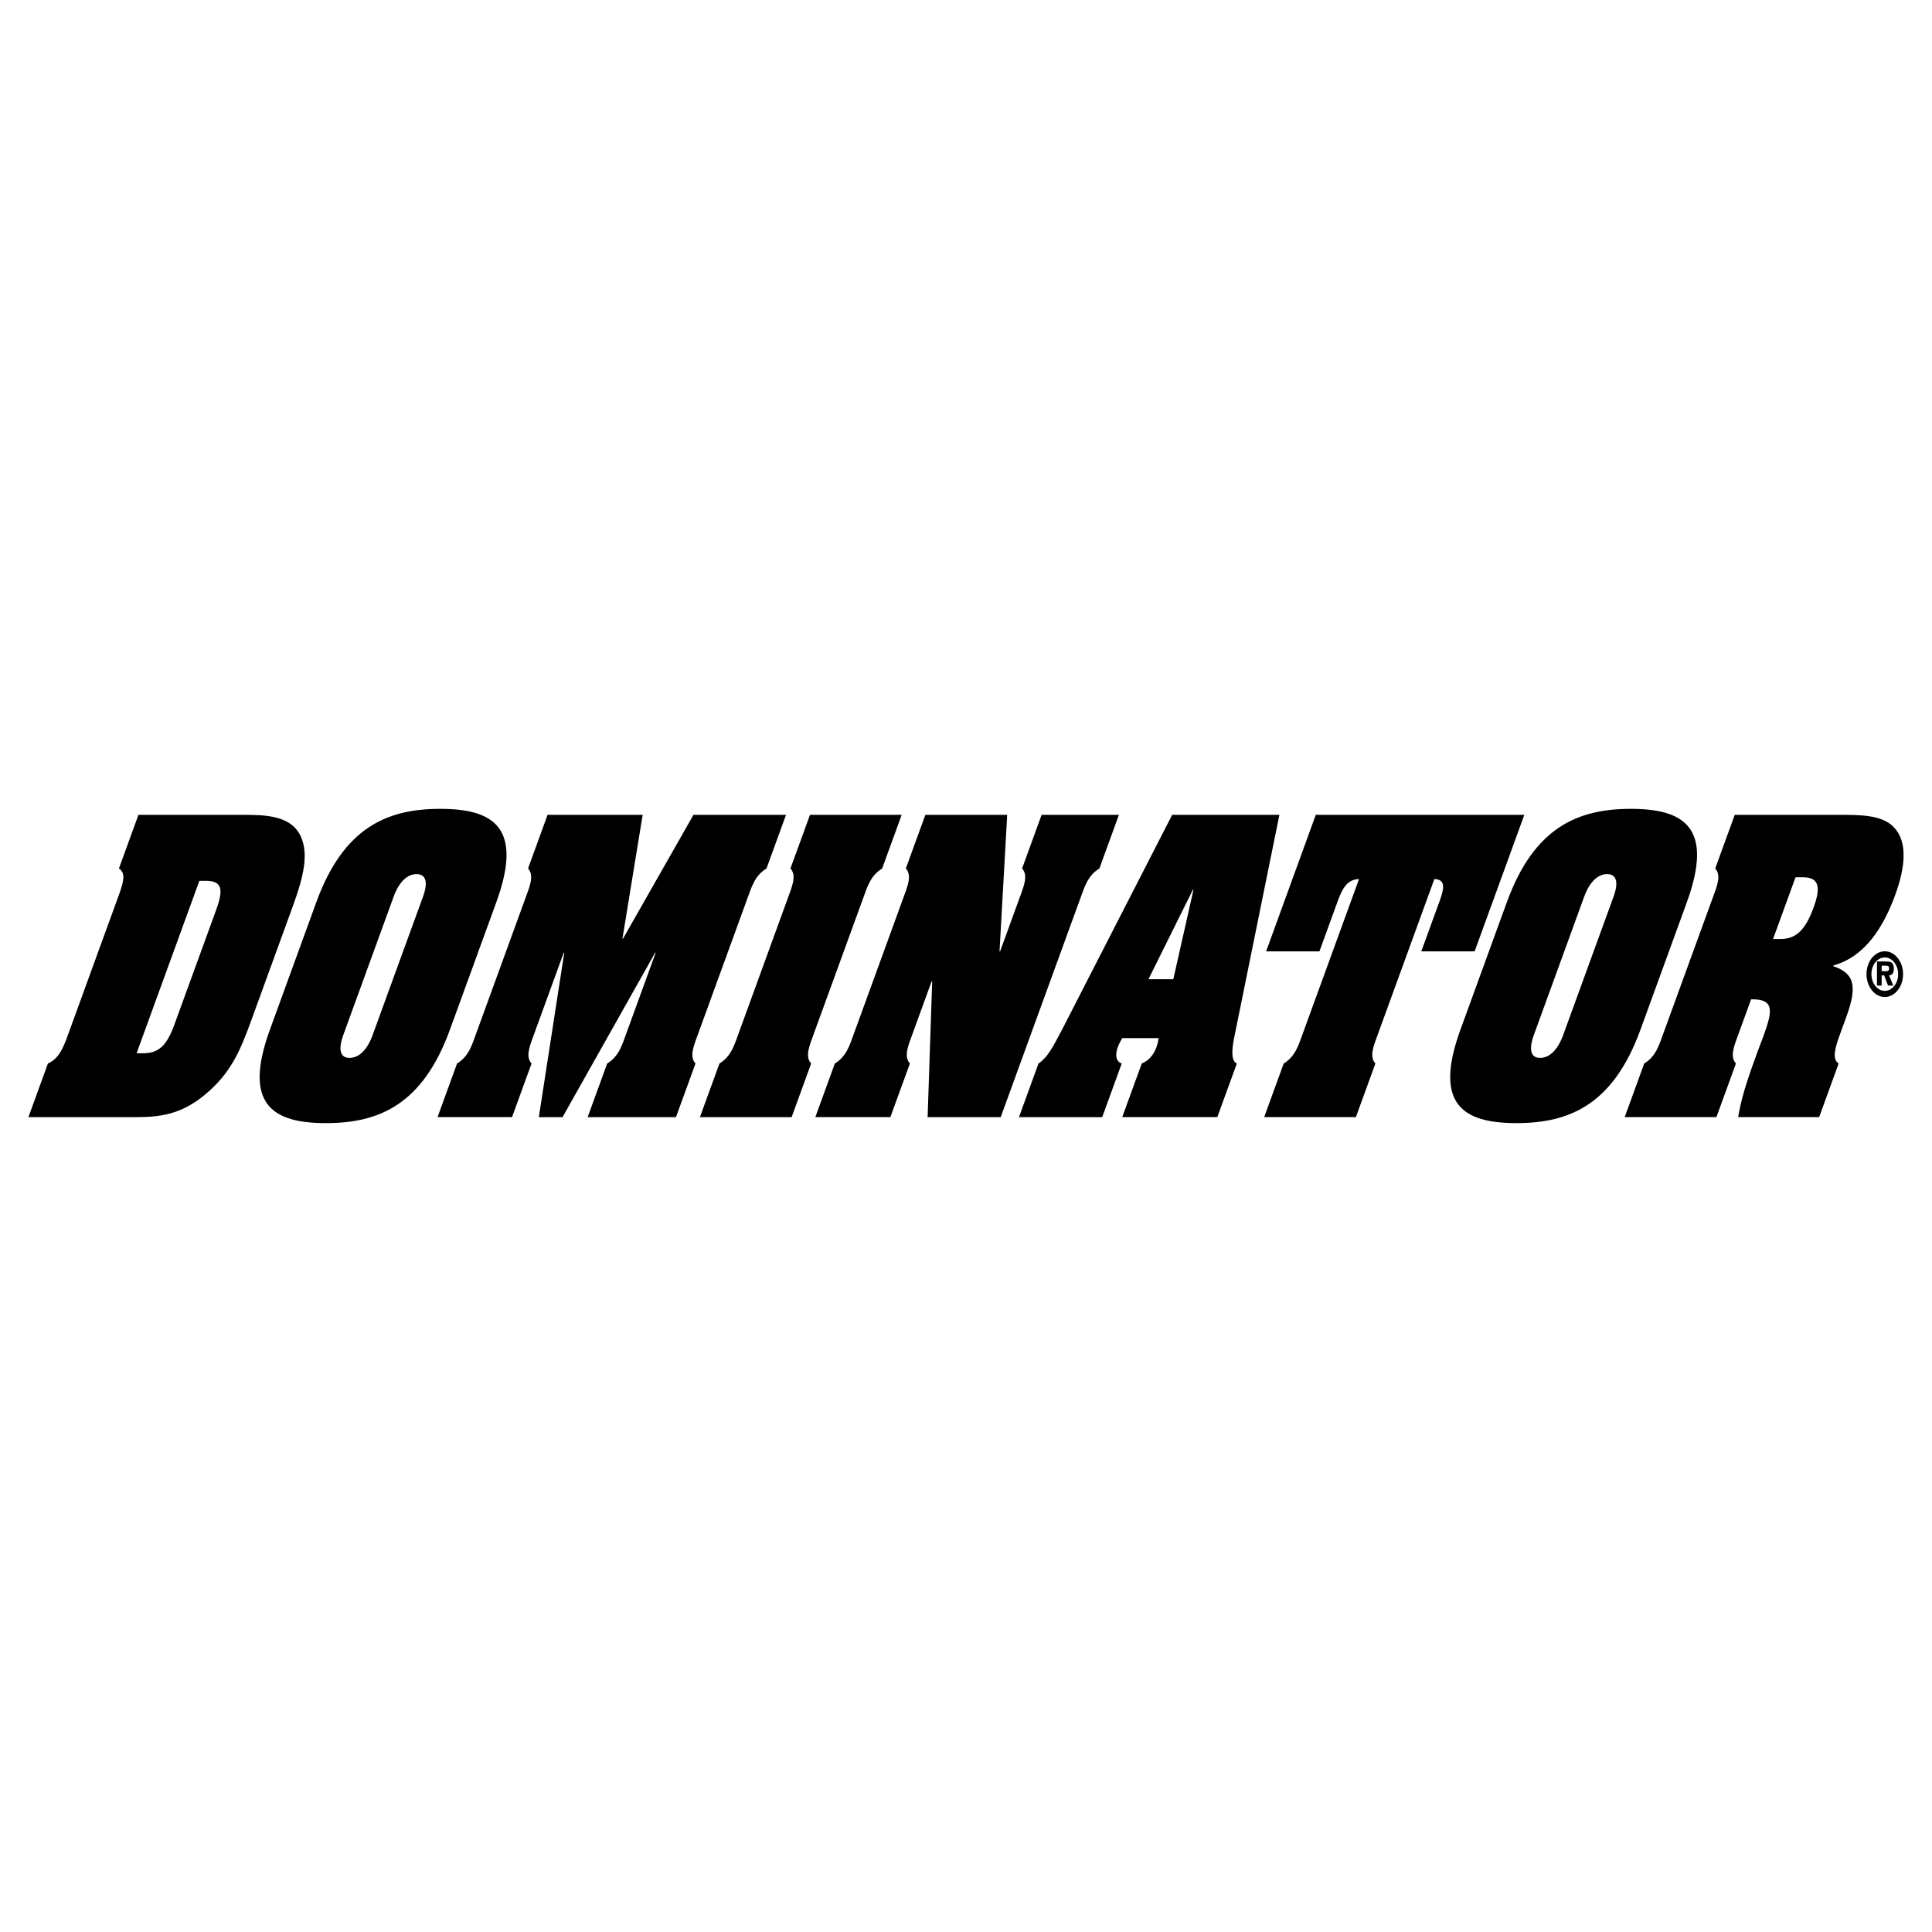
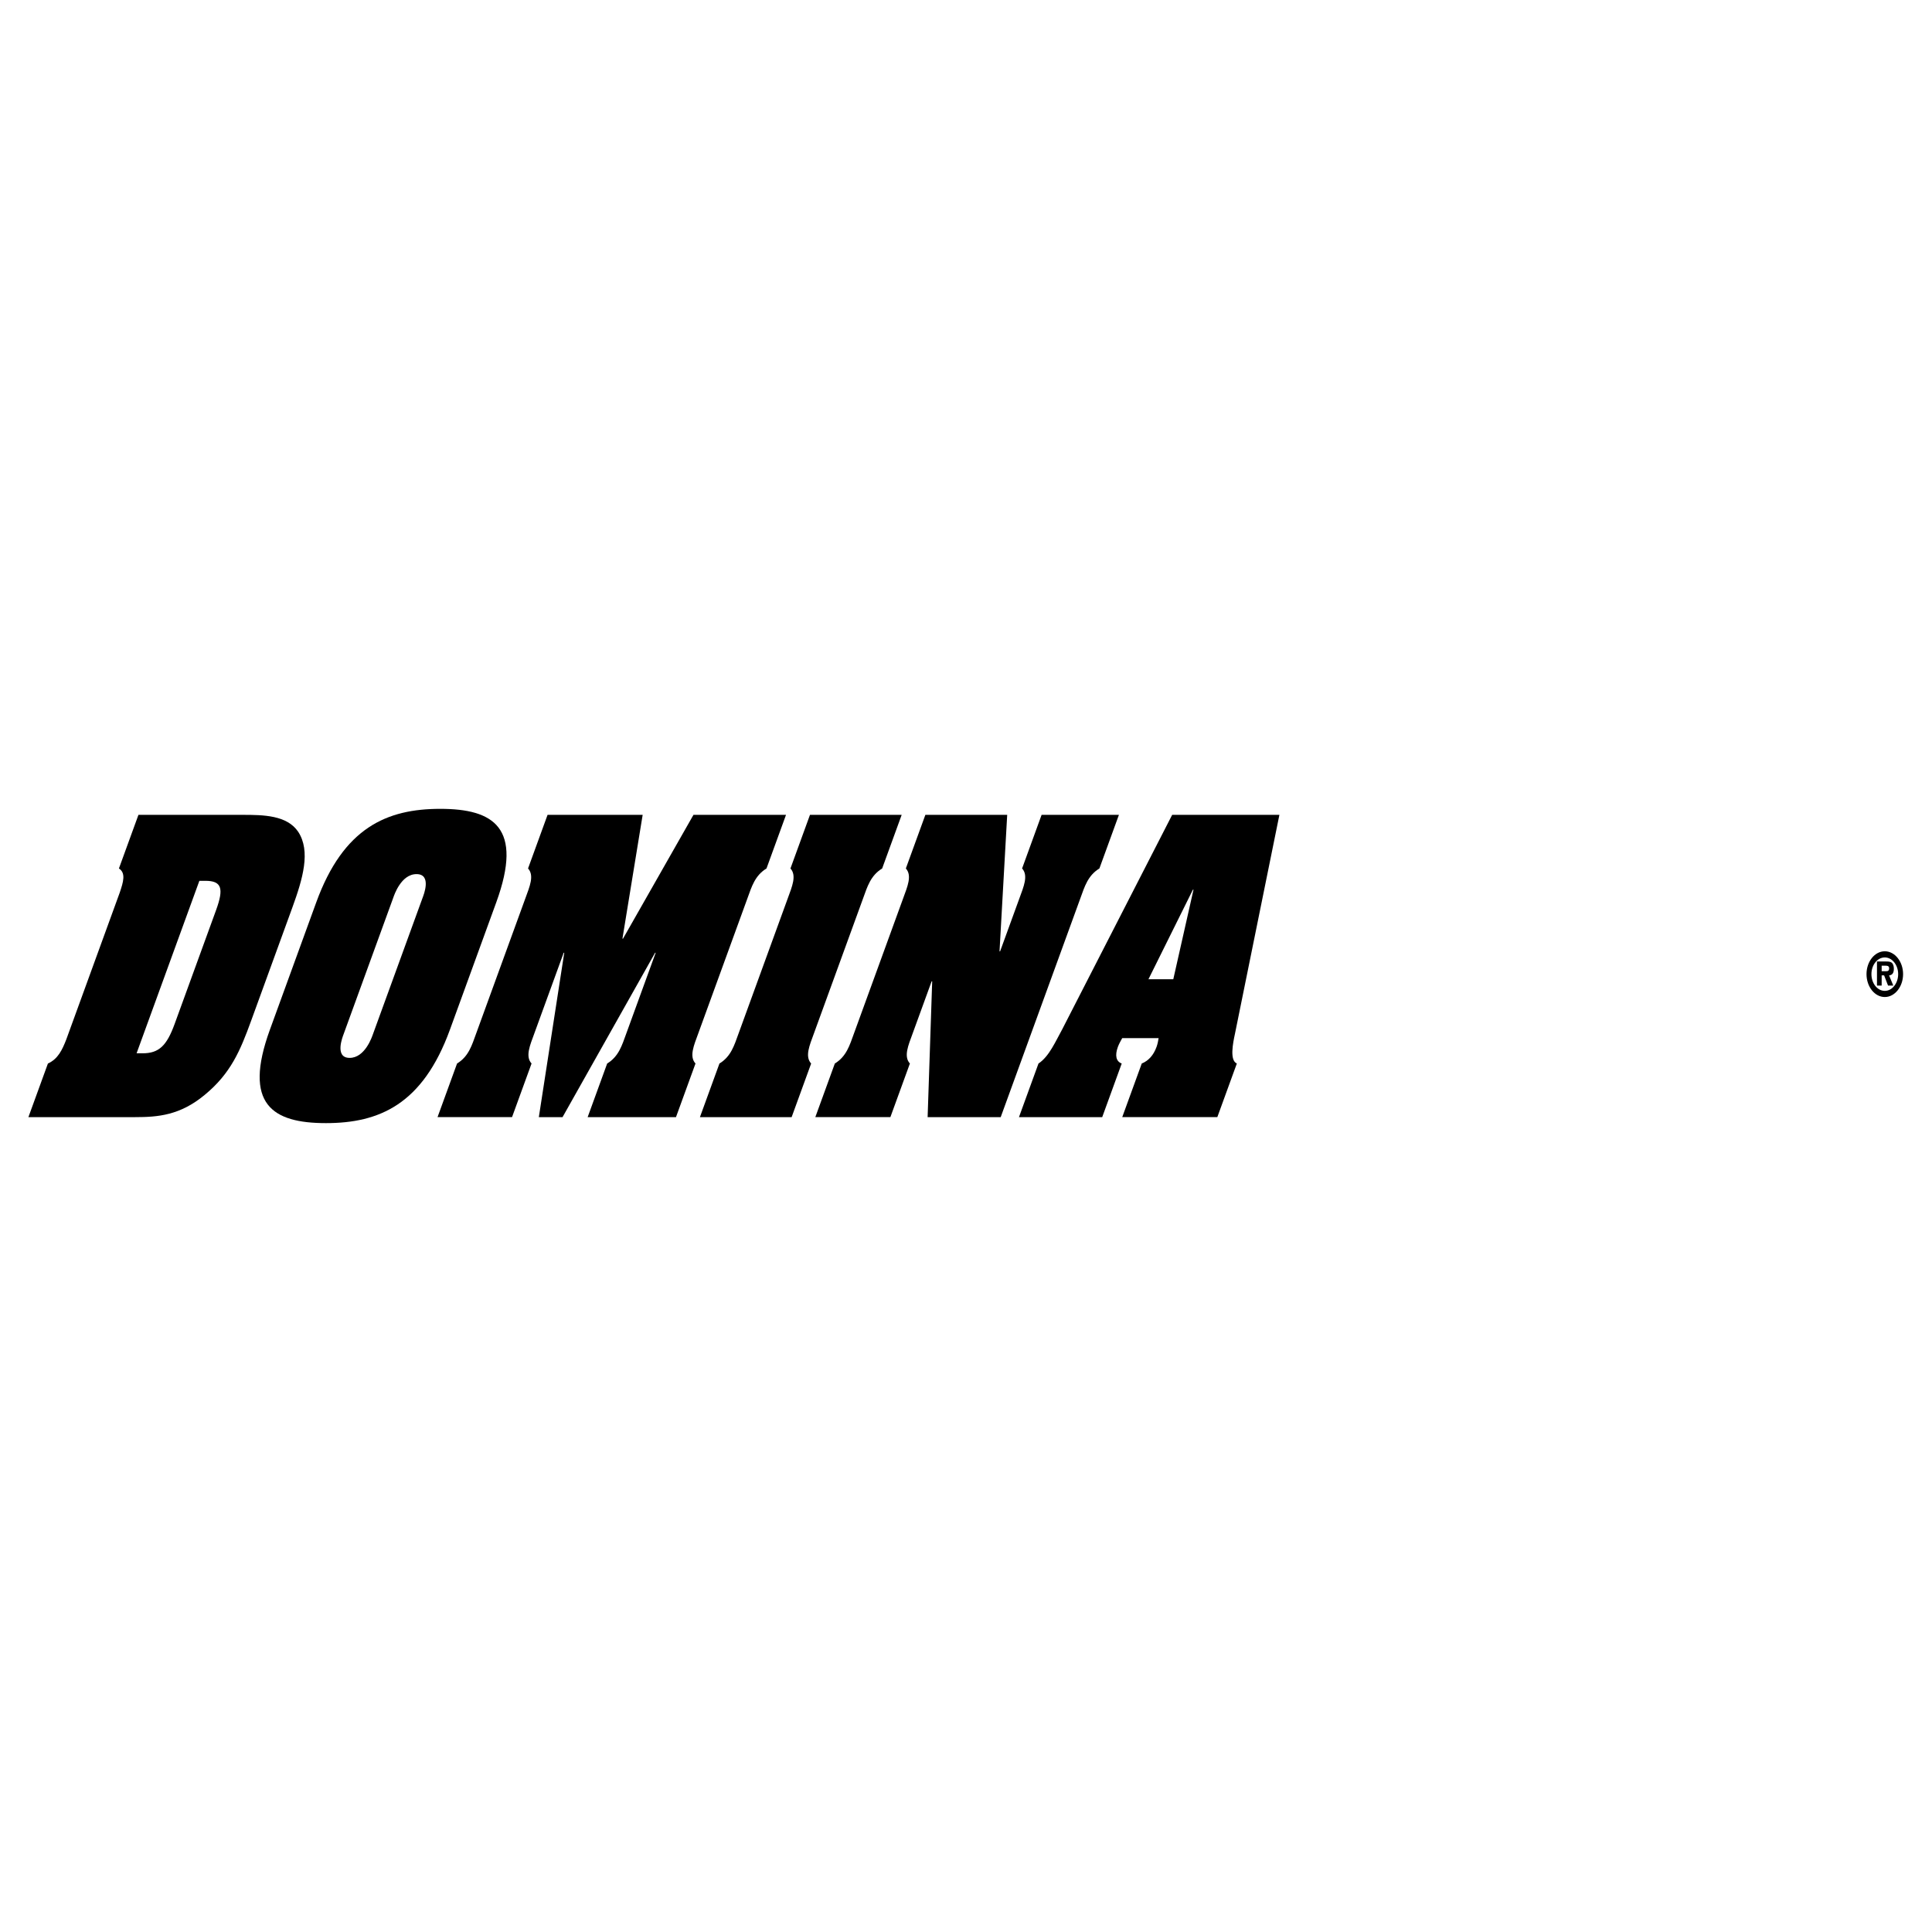
<svg xmlns="http://www.w3.org/2000/svg" version="1.0" id="Layer_1" x="0px" y="0px" width="192.756px" height="192.756px" viewBox="0 0 192.756 192.756" enable-background="new 0 0 192.756 192.756" xml:space="preserve">
  <g>
-     <polygon fill-rule="evenodd" clip-rule="evenodd" fill="#FFFFFF" points="0,0 192.756,0 192.756,192.756 0,192.756 0,0  " />
    <path fill-rule="evenodd" clip-rule="evenodd" d="M24.229,81.298c2.055,0,4.408,0.035,5.522,1.689   c1.267,1.936,0.464,4.68-0.586,7.566l-4.112,11.296c-1.076,2.957-2.021,5.244-4.633,7.391c-2.46,2.041-4.664,2.217-6.944,2.217   H2.834l1.947-5.35c1.011-0.457,1.429-1.371,1.829-2.393l5.341-14.674c0.356-1.056,0.62-1.936-0.086-2.393l1.947-5.349H24.229   L24.229,81.298z M13.627,105.088h0.591c1.633,0,2.409-0.74,3.203-2.922L21.559,90.8c0.794-2.182,0.556-2.921-1.077-2.921h-0.591   L13.627,105.088L13.627,105.088z" />
    <path fill-rule="evenodd" clip-rule="evenodd" d="M44.89,102.73c-2.716,7.461-7.055,9.324-12.375,9.324   c-5.321,0-8.302-1.863-5.586-9.324l4.624-12.705c2.716-7.46,7.055-9.326,12.375-9.326c5.321,0,8.302,1.865,5.586,9.326   L44.89,102.73L44.89,102.73z M34.278,103.188c-0.077,0.211-0.942,2.357,0.606,2.357s2.246-2.146,2.322-2.357l4.97-13.654   c0.077-0.211,0.93-2.323-0.619-2.323s-2.232,2.112-2.31,2.323L34.278,103.188L34.278,103.188z" />
    <path fill-rule="evenodd" clip-rule="evenodd" d="M62.101,93.651h0.056l7.03-12.353h9.234l-1.947,5.349   c-1.157,0.704-1.482,1.83-1.893,2.956l-4.932,13.549c-0.41,1.125-0.904,2.252-0.259,2.955l-1.947,5.35h-8.812l1.947-5.35   c1.157-0.703,1.482-1.83,1.893-2.955l2.946-8.094H65.36l-9.235,16.399H53.76l2.535-16.399h-0.056l-2.946,8.094   c-0.41,1.125-0.904,2.252-0.26,2.955l-1.947,5.35h-7.433l1.947-5.35c1.157-0.703,1.482-1.83,1.892-2.955l4.932-13.549   c0.41-1.126,0.904-2.252,0.259-2.956l1.947-5.349h9.488L62.101,93.651L62.101,93.651z" />
    <path fill-rule="evenodd" clip-rule="evenodd" d="M78.604,89.604c0.41-1.126,0.904-2.252,0.26-2.956l1.947-5.349h9.149   l-1.947,5.349c-1.157,0.704-1.483,1.83-1.893,2.956l-4.932,13.549c-0.41,1.125-0.904,2.252-0.26,2.955l-1.947,5.35h-9.149   l1.947-5.35c1.157-0.703,1.483-1.83,1.893-2.955L78.604,89.604L78.604,89.604z" />
    <path fill-rule="evenodd" clip-rule="evenodd" d="M99.723,94.917h0.057l1.935-5.314c0.41-1.126,0.904-2.252,0.26-2.956l1.946-5.349   h7.714l-1.947,5.349c-1.156,0.704-1.482,1.83-1.892,2.956l-7.955,21.854h-7.291l0.455-13.549h-0.056l-1.909,5.244   c-0.41,1.125-0.904,2.252-0.259,2.955l-1.947,5.35h-7.489l1.947-5.35c1.157-0.703,1.483-1.83,1.893-2.955l4.932-13.549   c0.41-1.126,0.904-2.252,0.26-2.956l1.947-5.349h8.164L99.723,94.917L99.723,94.917z" />
    <path fill-rule="evenodd" clip-rule="evenodd" d="M109.968,111.457h-8.305l1.947-5.35c1.072-0.703,1.721-2.252,2.368-3.412   l10.97-21.397h10.698l-4.436,21.854c-0.205,0.949-0.539,2.639,0.19,2.955l-1.947,5.35h-9.487l1.947-5.35   c0.693-0.281,1.18-0.844,1.475-1.654c0.115-0.316,0.161-0.598,0.208-0.879h-3.632c-0.159,0.281-0.331,0.598-0.434,0.879   c-0.307,0.846-0.187,1.443,0.384,1.654L109.968,111.457L109.968,111.457z M117.06,97.697l2.016-8.938h-0.057l-4.437,8.938H117.06   L117.06,97.697z" />
-     <path fill-rule="evenodd" clip-rule="evenodd" d="M131.276,81.298h20.806l-4.958,13.619h-5.321l1.846-5.067   c0.499-1.373,0.515-2.112-0.542-2.147l-5.624,15.449c-0.41,1.125-0.904,2.252-0.259,2.955l-1.947,5.35h-9.149l1.946-5.35   c1.157-0.703,1.483-1.83,1.893-2.955l5.624-15.449c-1.083,0.035-1.605,0.774-2.105,2.147l-1.844,5.067h-5.321L131.276,81.298   L131.276,81.298z" />
-     <path fill-rule="evenodd" clip-rule="evenodd" d="M163.67,102.73c-2.716,7.461-7.055,9.324-12.375,9.324   c-5.321,0-8.303-1.863-5.587-9.324l4.625-12.705c2.715-7.46,7.055-9.326,12.375-9.326c5.321,0,8.302,1.865,5.586,9.326   L163.67,102.73L163.67,102.73z M153.059,103.188c-0.076,0.211-0.942,2.357,0.605,2.357c1.549,0,2.246-2.146,2.322-2.357   l4.971-13.654c0.077-0.211,0.93-2.323-0.618-2.323c-1.549,0-2.233,2.112-2.311,2.323L153.059,103.188L153.059,103.188z" />
-     <path fill-rule="evenodd" clip-rule="evenodd" d="M173.452,103.152c-0.409,1.125-0.903,2.252-0.259,2.955l-1.947,5.35h-9.15   l1.947-5.35c1.157-0.703,1.482-1.83,1.893-2.955l4.932-13.549c0.41-1.126,0.904-2.252,0.26-2.956l1.947-5.349h10.444   c1.858,0,4.208-0.035,5.393,1.197c1.445,1.443,1.186,4.012,0.187,6.756c-1.204,3.308-3.043,6.194-6.178,7.074l-0.025,0.07   c2.108,0.704,2.436,1.97,1.321,5.032l-0.628,1.725c-0.372,1.02-0.909,2.498-0.147,2.955l-1.946,5.35h-8.08   c0.292-1.654,0.607-3.061,2.523-8.094c0.871-2.393,1.109-3.59-0.92-3.66h-0.31L173.452,103.152L173.452,103.152z M176.898,93.686   h0.76c1.633,0,2.524-1.056,3.293-3.167c0.705-1.936,0.582-2.991-1.051-2.991h-0.76L176.898,93.686L176.898,93.686z" />
    <path fill-rule="evenodd" clip-rule="evenodd" d="M186.222,97.188c0-1.25,0.814-2.279,1.827-2.279c0.999,0,1.822,1.03,1.822,2.279   c0,1.256-0.823,2.285-1.822,2.285C187.036,99.473,186.222,98.443,186.222,97.188L186.222,97.188z M189.38,97.188   c0-0.916-0.603-1.665-1.331-1.665c-0.742,0-1.336,0.749-1.336,1.665c0,0.924,0.594,1.672,1.336,1.672   C188.777,98.859,189.38,98.111,189.38,97.188L189.38,97.188z M188.893,98.33h-0.524l-0.39-1.014h-0.245v1.014h-0.468v-2.402h0.938   c0.16,0,0.377,0.005,0.521,0.108c0.172,0.143,0.225,0.374,0.225,0.625c0,0.445-0.18,0.625-0.475,0.656L188.893,98.33L188.893,98.33   z M188.188,96.896c0.172,0.005,0.291-0.046,0.291-0.292c0-0.256-0.222-0.256-0.373-0.256h-0.372v0.548H188.188L188.188,96.896z" />
  </g>
</svg>